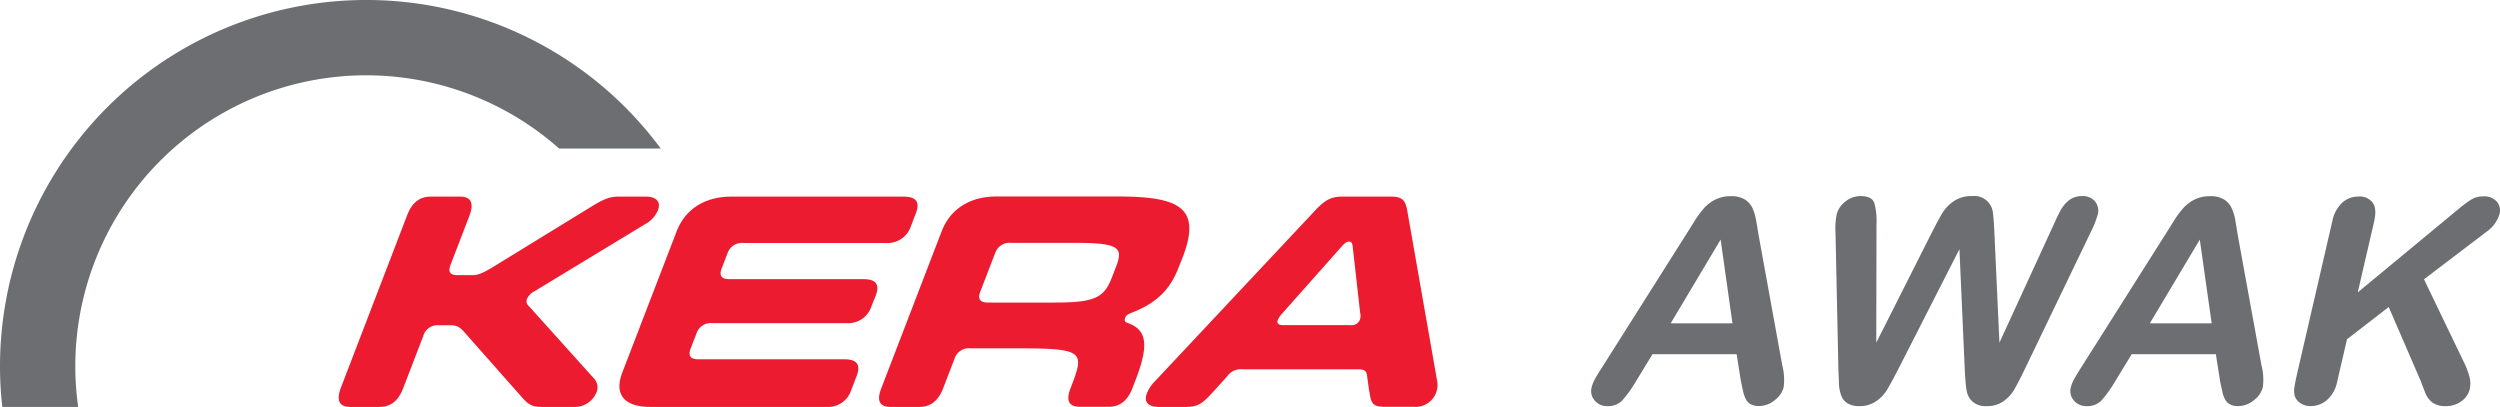
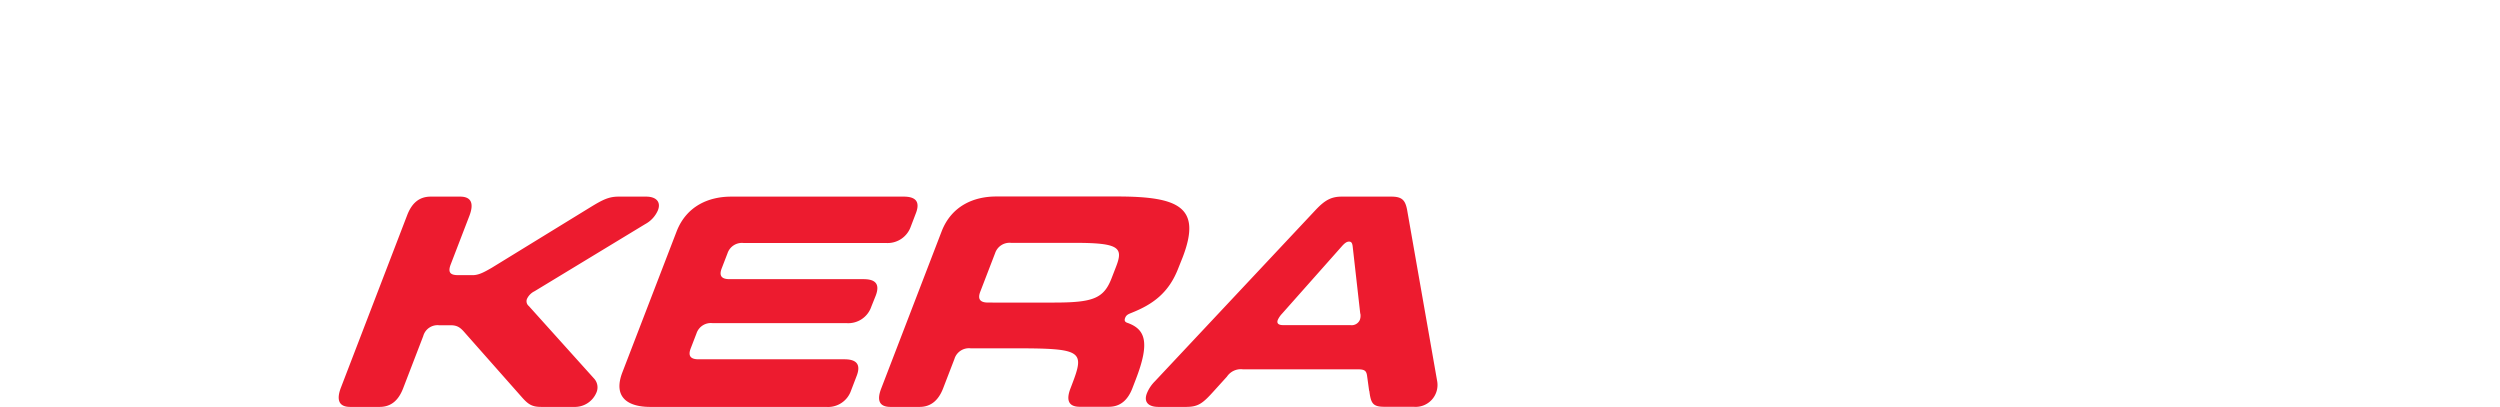
<svg xmlns="http://www.w3.org/2000/svg" viewBox="0 0 561.86 91.45">
  <defs>
    <style>.cls-1{fill:#ed1b2f;}.cls-2{fill:#6d6e71;}</style>
  </defs>
  <g id="Warstwa_2" data-name="Warstwa 2">
    <g id="Layer_1" data-name="Layer 1">
      <path class="cls-1" d="M95.12,75.53A3.33,3.33,0,0,1,98.7,73.1h2.64c1.67,0,2.35.77,3.31,1.88l12.54,14.18c1.41,1.6,2.25,2.29,4.4,2.29H129a5.25,5.25,0,0,0,5-3.13,2.92,2.92,0,0,0-.44-3.19l-14.7-16.34a1.39,1.39,0,0,1-.4-1.67,3.65,3.65,0,0,1,1.68-1.67L145,50.37a6.4,6.4,0,0,0,2.87-3.13c.73-1.87-.42-3.05-2.64-3.05H139c-2.15,0-3.53.69-6.16,2.29l-22.3,13.69c-1.73,1-2.94,1.67-4.33,1.67H103c-1.67,0-2.45-.49-1.7-2.43l4.2-10.92c1-2.64.54-4.3-2.1-4.3h-6.6c-2.64,0-4.27,1.52-5.29,4.17L76.61,87.14c-1,2.64-.54,4.31,2.1,4.31h6.6c2.64,0,4.27-1.53,5.29-4.17l4.52-11.75ZM157,80.75c-1.73,0-2.44-.7-1.77-2.44l1.31-3.4a3.4,3.4,0,0,1,3.59-2.29h30.1a5.47,5.47,0,0,0,5.59-3.69l1-2.5c1-2.64-.11-3.69-2.75-3.69h-30.1c-1.74,0-2.44-.69-1.77-2.43l1.31-3.4a3.41,3.41,0,0,1,3.59-2.3h32a5.52,5.52,0,0,0,5.59-3.68l1.17-3.06c1-2.64-.18-3.68-2.75-3.68H164.32c-5,0-10,2.08-12.24,7.78l-12.2,31.7c-2.17,5.63,1.24,7.78,6.25,7.78h39.55a5.46,5.46,0,0,0,5.59-3.68l1.28-3.34c1-2.64-.18-3.68-2.75-3.68ZM222.08,68c-1.73,0-2.44-.7-1.77-2.44l3.34-8.68a3.42,3.42,0,0,1,3.6-2.3h14.38c10,0,10.84,1.11,9.2,5.35l-1,2.58c-1.77,4.58-4.13,5.49-13,5.49Zm-7.55,12.58a3.42,3.42,0,0,1,3.6-2.3h9.45c15.71,0,16.28.49,13.31,8.21l-.29.76c-1,2.57-.56,4.17,2.08,4.17h6.53c2.65,0,4.3-1.6,5.29-4.17l.8-2.08c3.16-8.21,2.13-11.13-1.83-12.58-.43-.14-.9-.35-.61-1.12s.83-.9,1.66-1.25c4.45-1.8,8.12-4.31,10.27-9.87l1-2.5c4.36-11.33-.85-13.69-14.75-13.69H223.89c-5,0-10,2.08-12.24,7.78L198.06,87.28c-1,2.57-.56,4.17,2.08,4.17h6.53c2.64,0,4.3-1.6,5.29-4.17l2.57-6.67Zm93.21,7.23c.35,2.71.69,3.61,3.33,3.61h6.61A4.92,4.92,0,0,0,323,85.68l-6.77-38.57c-.42-2.16-1.17-2.92-3.53-2.92H301.53c-2.36,0-3.79.83-5.78,2.92L259.57,85.68a8.18,8.18,0,0,0-1.81,2.71c-.73,1.88.21,3.06,2.64,3.06h6.12c2.78,0,3.77-.76,6.33-3.61l2.9-3.2A3.76,3.76,0,0,1,279.31,83H305c1.73,0,2.11.28,2.27,1.67l.44,3.2Zm-2-17.31a2.87,2.87,0,0,1-.12,1.39,2,2,0,0,1-2.12,1.18H288.39c-1.18,0-1.48-.48-1.21-1.18a5.17,5.17,0,0,1,.95-1.39l13.38-15.08c.74-.84,1.19-1.12,1.68-1.12s.73.28.82,1.12l1.7,15.08Z" />
-       <path class="cls-2" d="M17.57,91.45A65.37,65.37,0,0,1,125.66,33.38H148.5A82.31,82.31,0,0,0,0,82.34a80.61,80.61,0,0,0,.52,9.11Z" />
-       <path class="cls-2" d="M391.2,85.33l-.9-5.73H371.39l-3.57,5.85a27.85,27.85,0,0,1-3.29,4.62,4.44,4.44,0,0,1-3.29,1.2A3.56,3.56,0,0,1,358.39,90a3.17,3.17,0,0,1-.69-2.89,7.35,7.35,0,0,1,.76-1.93c.36-.66.93-1.58,1.69-2.77l18.73-29.61,1.93-3.07a21.22,21.22,0,0,1,2.21-3,8.58,8.58,0,0,1,2.57-1.91,7.61,7.61,0,0,1,3.42-.73,5.7,5.7,0,0,1,3.11.73,4.51,4.51,0,0,1,1.7,1.88,10.49,10.49,0,0,1,.79,2.47c.17.89.37,2.06.6,3.54l5.35,29.42a13.15,13.15,0,0,1,.31,4.89,5.35,5.35,0,0,1-2,2.91,5.62,5.62,0,0,1-3.56,1.32,3.75,3.75,0,0,1-1.82-.39,2.69,2.69,0,0,1-1.08-1.06,7.3,7.3,0,0,1-.69-2C391.5,86.85,391.33,86,391.2,85.33ZM375.47,72.67h13.89L386.7,53.85Z" />
-       <path class="cls-2" d="M441.58,83.31,440.37,56,426.45,83.31c-1.08,2.07-1.89,3.56-2.45,4.46a8.3,8.3,0,0,1-2.38,2.43,6.39,6.39,0,0,1-3.71,1.07,4.91,4.91,0,0,1-2.72-.64,3.48,3.48,0,0,1-1.41-1.8,9.2,9.2,0,0,1-.5-2.77c0-1.07-.09-2.06-.11-3l-.65-30.71a16.48,16.48,0,0,1,.24-4.07,5.19,5.19,0,0,1,2-3,5.4,5.4,0,0,1,3.42-1.21c1.71,0,2.74.54,3.08,1.62a15.31,15.31,0,0,1,.47,4.69l-.05,26.63,12.57-24.92c1-1.9,1.74-3.36,2.37-4.35a8.77,8.77,0,0,1,2.57-2.58,6.88,6.88,0,0,1,4-1.09,4.2,4.2,0,0,1,4.69,3.61c.13.89.25,2.36.34,4.41l1.14,24.92,12.24-26.63c.61-1.39,1.15-2.48,1.59-3.26A7.39,7.39,0,0,1,465,45a4.76,4.76,0,0,1,3-.93,3.52,3.52,0,0,1,2.85,1.2,3.26,3.26,0,0,1,.59,3,22.68,22.68,0,0,1-1.64,4.07L455,83.09q-1.51,3.1-2.37,4.56a8.55,8.55,0,0,1-2.36,2.53,6.29,6.29,0,0,1-3.79,1.09,4.37,4.37,0,0,1-3.22-1.06A4.28,4.28,0,0,1,442,87.83C441.83,87,441.7,85.44,441.58,83.31Z" />
-       <path class="cls-2" d="M498.9,85.33,498,79.6H479.09l-3.57,5.85a28.47,28.47,0,0,1-3.29,4.62,4.45,4.45,0,0,1-3.29,1.2A3.53,3.53,0,0,1,466.09,90a3.17,3.17,0,0,1-.7-2.89,7.76,7.76,0,0,1,.77-1.93c.36-.66.92-1.58,1.68-2.77l18.74-29.61,1.93-3.07a21.22,21.22,0,0,1,2.21-3,8.54,8.54,0,0,1,2.56-1.91,7.66,7.66,0,0,1,3.43-.73,5.7,5.7,0,0,1,3.11.73,4.42,4.42,0,0,1,1.69,1.88,10.06,10.06,0,0,1,.8,2.47c.16.89.36,2.06.59,3.54l5.36,29.42a12.88,12.88,0,0,1,.3,4.89,5.3,5.3,0,0,1-2,2.91A5.6,5.6,0,0,1,503,91.27a3.71,3.71,0,0,1-1.81-.39,2.78,2.78,0,0,1-1.09-1.06,7.34,7.34,0,0,1-.68-2C499.2,86.85,499,86,498.9,85.33ZM483.16,72.67h13.9l-2.67-18.82Z" />
-       <path class="cls-2" d="M533.59,49.71l-3.7,16,22.87-18.92a24,24,0,0,1,2.74-2,5,5,0,0,1,2.64-.65,3.73,3.73,0,0,1,3,1.16,3.09,3.09,0,0,1,.6,2.85,7.53,7.53,0,0,1-3,4L544.78,62.77l8.92,18.54A17.27,17.27,0,0,1,555,84.69a6,6,0,0,1,.05,2.81,4.67,4.67,0,0,1-1.83,2.65,5.75,5.75,0,0,1-3.58,1.12,4.77,4.77,0,0,1-3-.83,5,5,0,0,1-1.59-2.19c-.36-.91-.68-1.74-.95-2.49L536.85,69l-9.38,7.25-2.18,9.43A7.52,7.52,0,0,1,523,89.88a5.64,5.64,0,0,1-3.75,1.39,4,4,0,0,1-2.17-.62A3.18,3.18,0,0,1,515.73,89a5,5,0,0,1-.07-2c.11-.76.34-1.87.67-3.32l7.83-33.91a7.75,7.75,0,0,1,2.22-4.2,5.43,5.43,0,0,1,3.74-1.4,3.58,3.58,0,0,1,3.12,1.38C533.91,46.41,534,47.82,533.59,49.71Z" />
    </g>
  </g>
</svg>